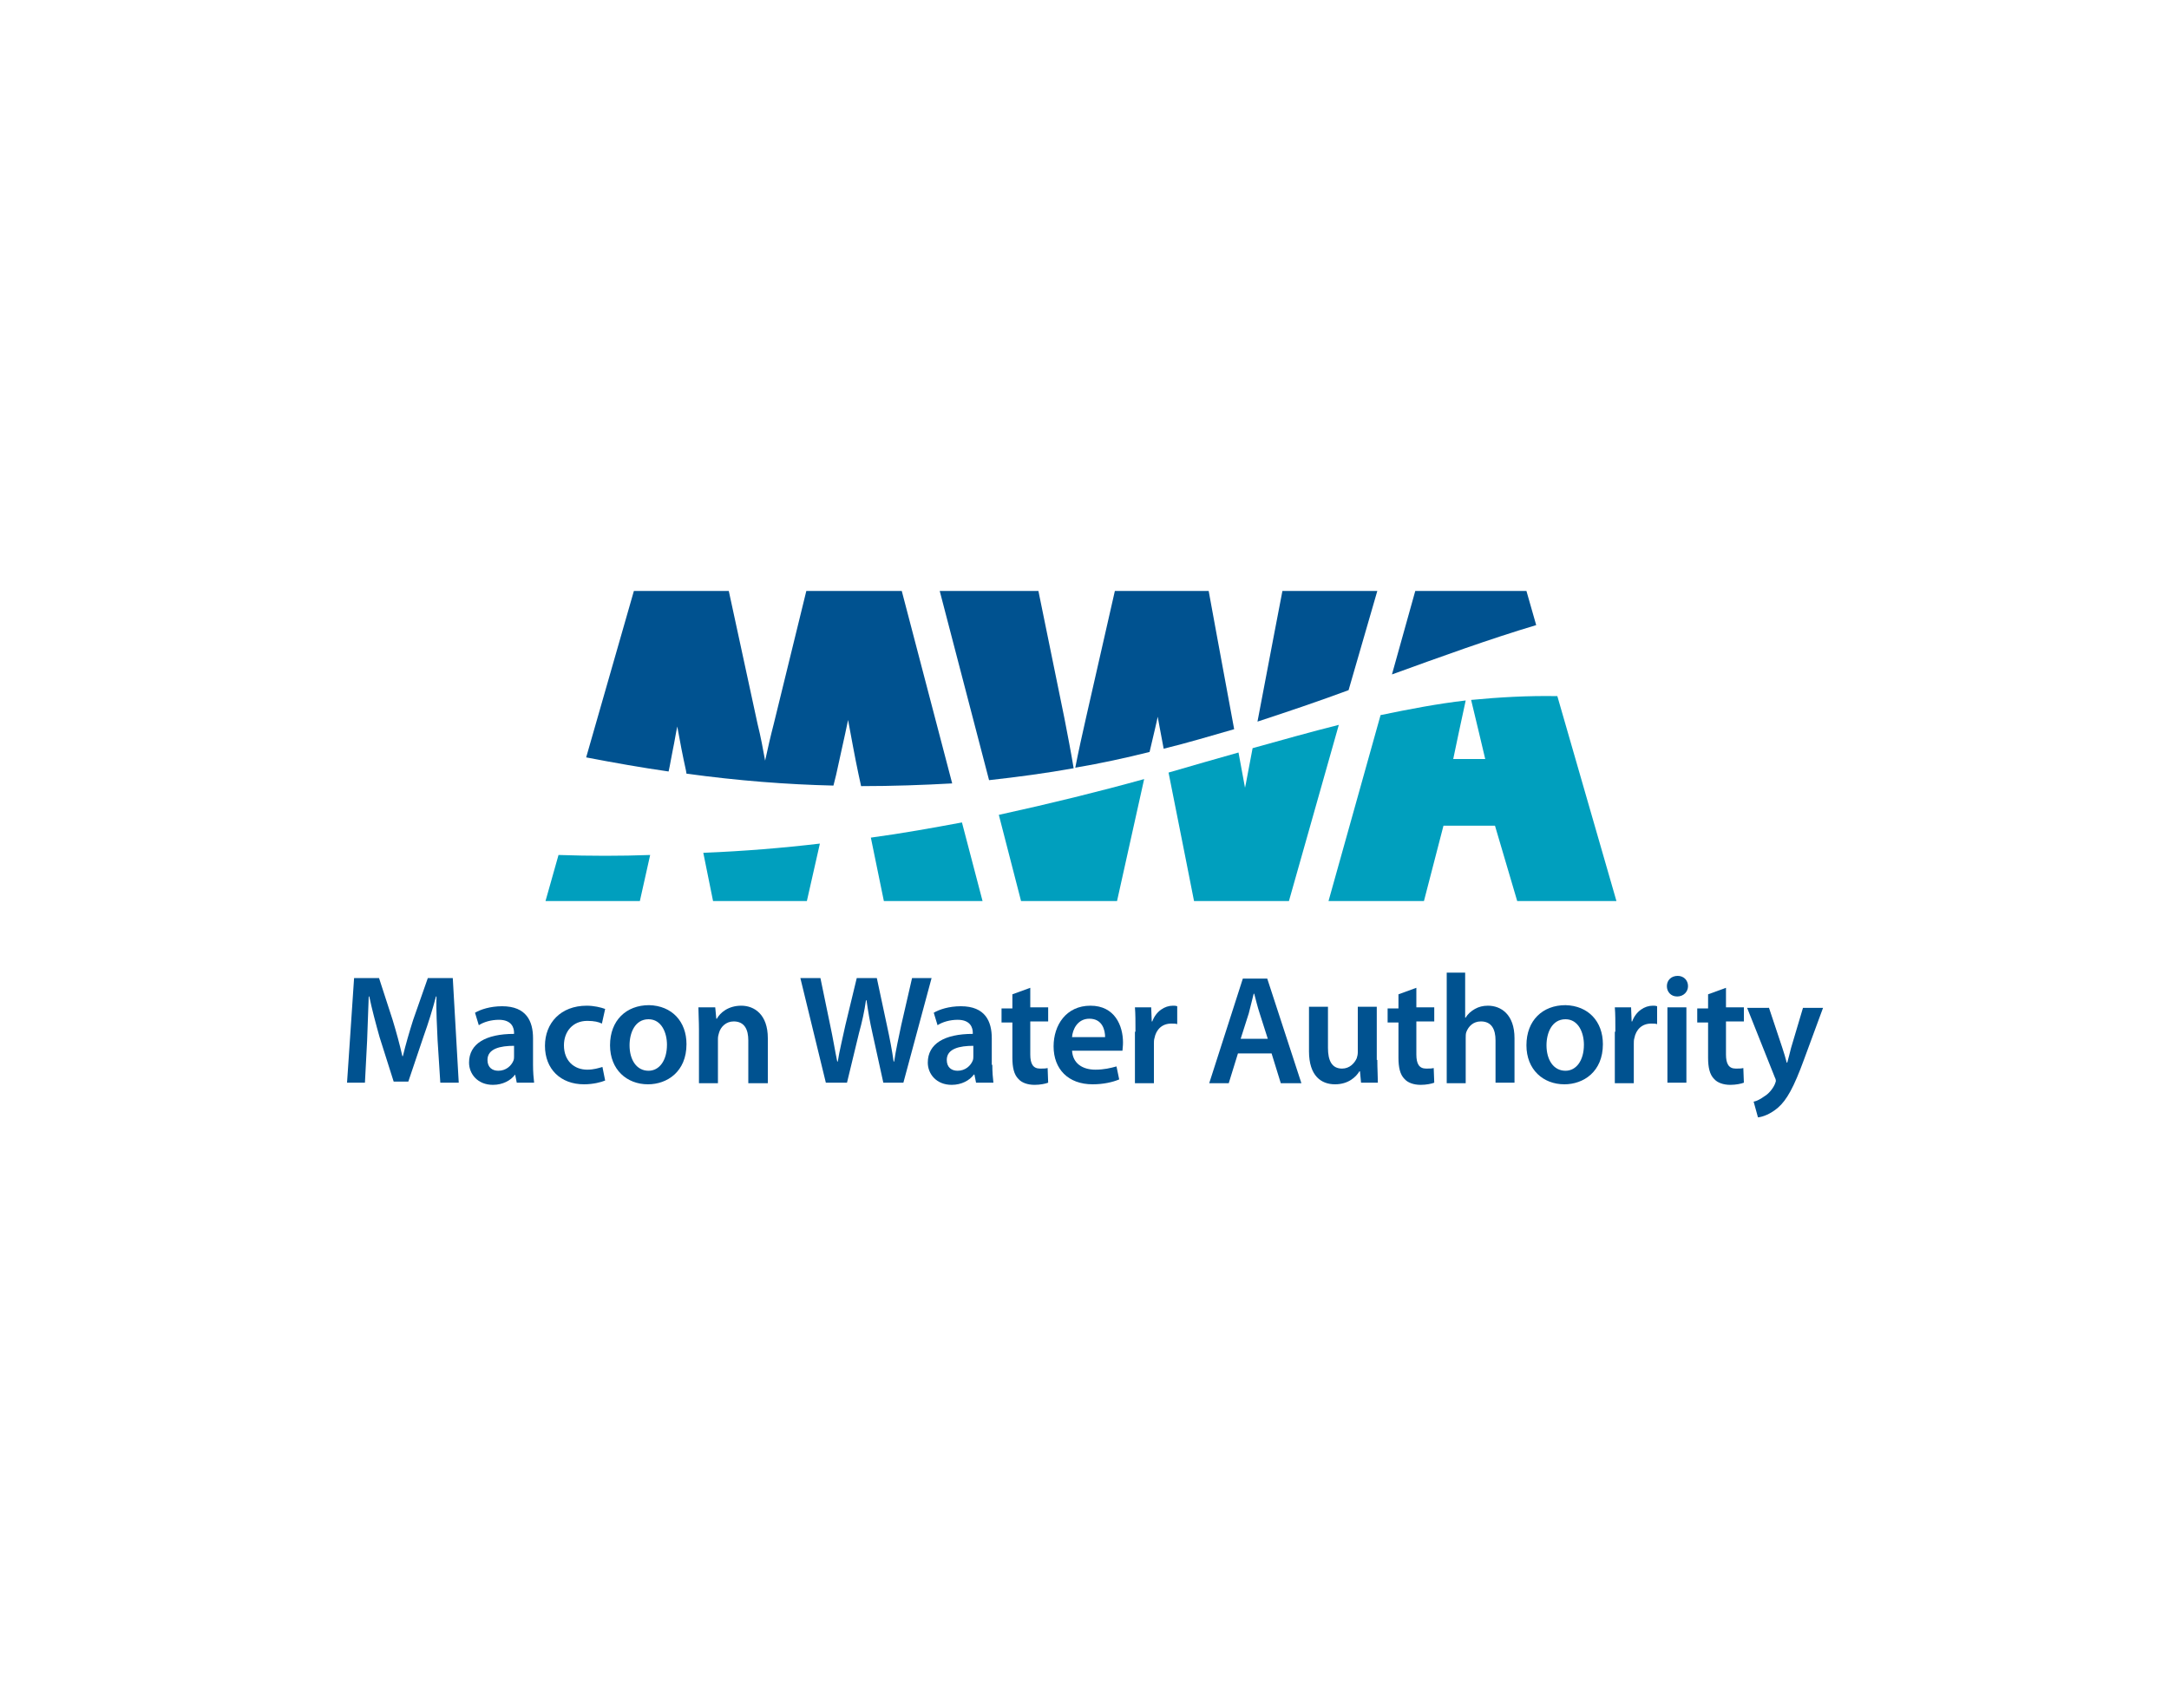
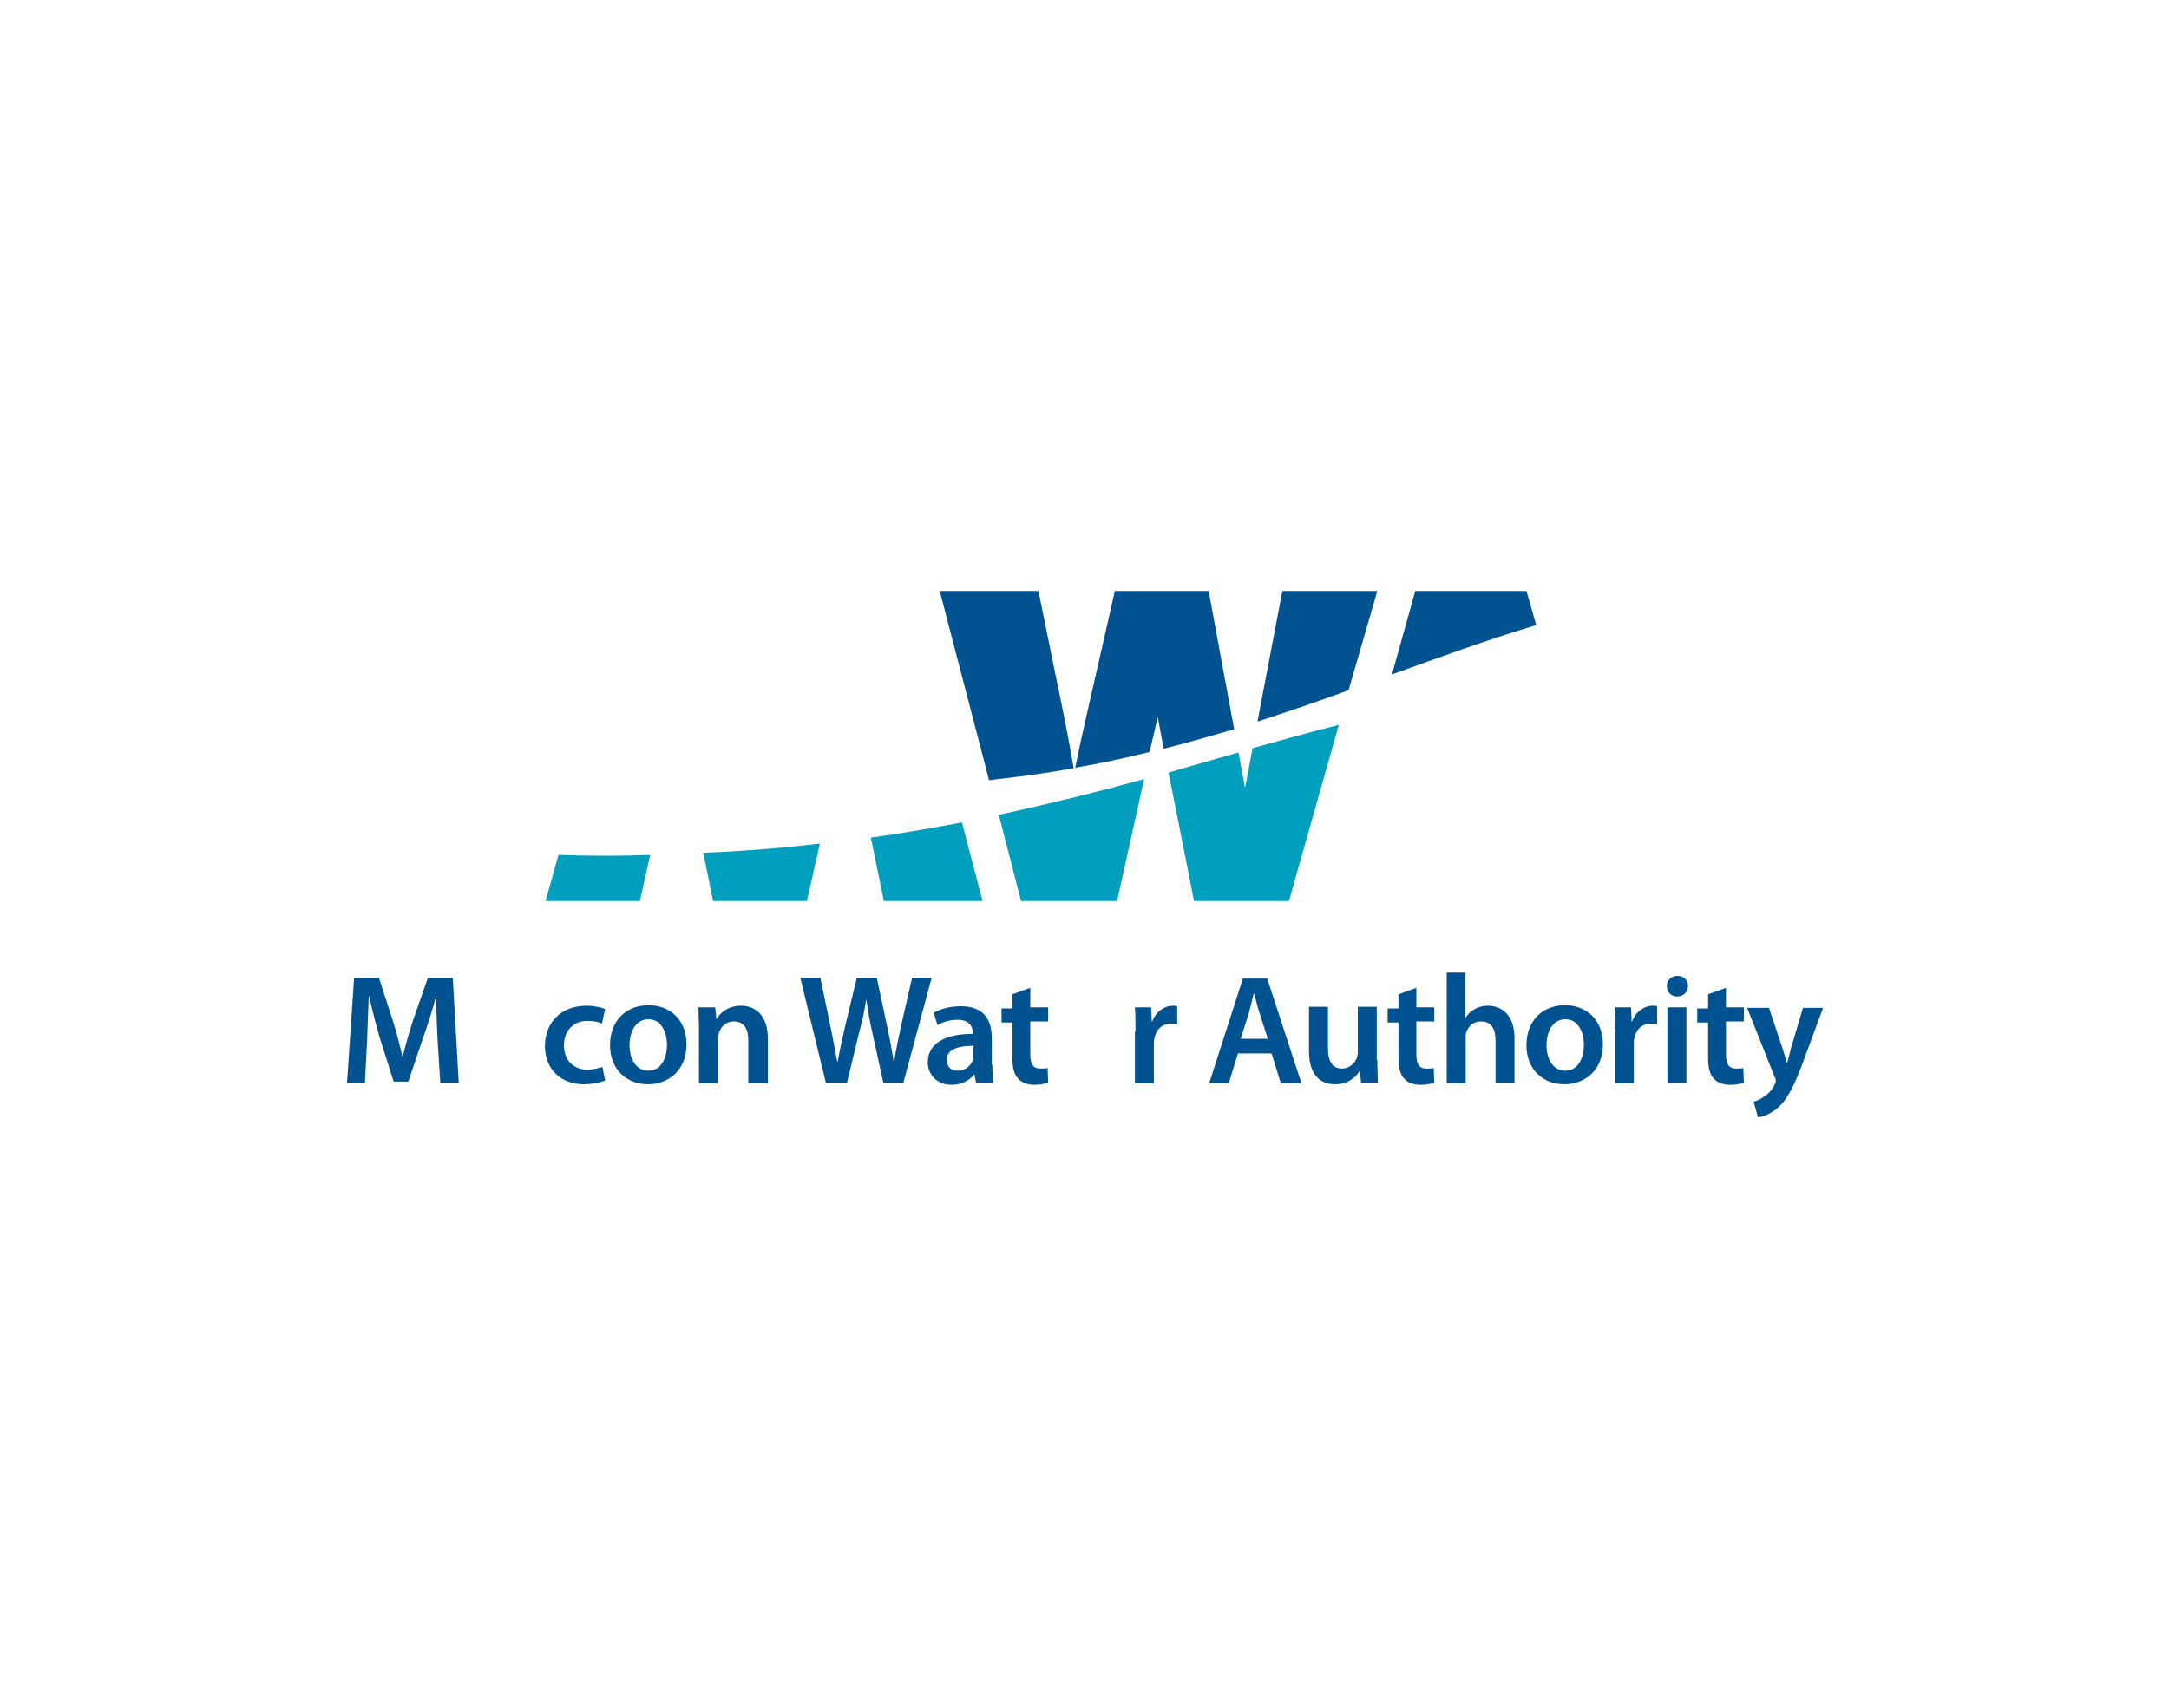
<svg xmlns="http://www.w3.org/2000/svg" version="1.1" id="Layer_1" x="0px" y="0px" viewBox="0 0 400 315" style="enable-background:new 0 0 400 315;" xml:space="preserve">
  <style type="text/css"> .st0{fill:#005290;} .st1{fill:#009FBE;} </style>
  <g>
    <path class="st0" d="M254,109h-17.5c0,0-2.6,13.5-4.6,24.1c5.8-1.9,11.4-3.8,16.8-5.8L254,109z" />
    <path class="st0" d="M196.3,132.5l-4.8-23.5h-18.2l9.1,34.9c5.4-0.6,10.6-1.3,15.6-2.2C197.5,138.7,196.9,135.6,196.3,132.5" />
    <path class="st0" d="M213.5,132.2c0.1,0.5,0.5,2.8,1.1,5.9c4.5-1.1,8.8-2.4,13-3.6c-2-10.7-4.7-25.5-4.7-25.5h-17.3l-5.3,23.3 c-0.7,3.1-1.4,6.2-2,9.3c4.7-0.8,9.3-1.8,13.7-2.9C212.8,135.3,213.4,132.8,213.5,132.2" />
-     <path class="st0" d="M124.1,138.2c0.3-1.4,0.5-2.8,0.8-4.2c0.5,2.8,1,5.4,1.6,8.1l0.1,0.6c9.5,1.3,18.5,2,27.1,2.2l0.5-2 c0.7-3.3,1.5-6.7,2.2-10.1c0.6,3.2,1.2,6.6,1.9,9.9l0.5,2.3c5.8,0,11.4-0.2,16.8-0.5l-9.3-35.5h-17.6l-6,24.5 c-0.6,2.3-1.1,4.5-1.6,6.8c-0.4-2.2-0.8-4.4-1.4-6.8l-5.3-24.5h-17.5l-8.8,30.7c5.2,1,10.3,1.9,15.2,2.6 C123.6,141,123.8,139.6,124.1,138.2" />
    <path class="st0" d="M281.5,109H261l-4.3,15.4c9.1-3.3,17.9-6.5,26.6-9.1L281.5,109z" />
    <path class="st1" d="M188.3,166.2H206c0,0,2.8-12.6,5-22.5c-8.3,2.3-17.2,4.5-26.8,6.6L188.3,166.2z" />
    <path class="st1" d="M229.6,145.3c-0.1-0.7-0.6-3.1-1.2-6.5c-4.2,1.2-8.5,2.4-12.9,3.7c2,10,4.7,23.7,4.7,23.7h17.5l9.2-32.5 c-5.2,1.3-10.5,2.8-15.9,4.3C230.2,142.1,229.7,145,229.6,145.3" />
    <path class="st1" d="M163,166.2h18.2l-3.8-14.5c-5.4,1-10.9,2-16.8,2.8L163,166.2z" />
    <path class="st1" d="M103,157.7l-2.4,8.5H118l1.9-8.5C114.5,157.9,108.8,157.9,103,157.7" />
    <path class="st1" d="M131.5,166.2h17.3l2.4-10.6c-6.8,0.8-14,1.4-21.5,1.7L131.5,166.2z" />
-     <path class="st1" d="M271.3,129.1c1,4.1,2,8.4,2.6,10.9H268c0.5-2.4,1.4-6.7,2.3-10.8c-5.2,0.6-10.4,1.6-15.7,2.7l-9.6,34.3h17.6 l3.6-13.9h9.5l4.1,13.9h18.3l-10.9-37.8C281.8,128.3,276.5,128.6,271.3,129.1" />
    <path class="st0" d="M80.7,191.9c-0.1-2.5-0.3-5.5-0.2-8.1h-0.1c-0.6,2.3-1.4,4.9-2.3,7.4l-2.8,8.3h-2.7l-2.6-8.2 c-0.7-2.5-1.4-5.1-1.9-7.5H68c-0.1,2.5-0.2,5.6-0.3,8.2l-0.4,7.7H64l1.3-19.3h4.6l2.5,7.7c0.7,2.3,1.3,4.5,1.8,6.7h0.1 c0.5-2.1,1.2-4.5,1.9-6.7l2.7-7.7h4.6l1.1,19.3h-3.4L80.7,191.9z" />
-     <path class="st0" d="M98.3,196.4c0,1.3,0.1,2.5,0.2,3.3h-3.2l-0.3-1.5H95c-0.8,1.1-2.3,1.9-4.1,1.9c-2.8,0-4.4-2-4.4-4.1 c0-3.5,3.1-5.3,8.3-5.3v-0.2c0-0.9-0.4-2.4-2.8-2.4c-1.4,0-2.8,0.4-3.7,1l-0.7-2.3c1-0.6,2.8-1.2,5-1.2c4.5,0,5.7,2.8,5.7,5.9 V196.4z M94.8,192.9c-2.5,0-4.9,0.5-4.9,2.6c0,1.4,0.9,2,2,2c1.4,0,2.4-0.9,2.8-1.9c0.1-0.3,0.1-0.5,0.1-0.8V192.9z" />
    <path class="st0" d="M111.6,199.3c-0.7,0.3-2.2,0.7-3.9,0.7c-4.3,0-7.2-2.8-7.2-7.1c0-4.2,2.9-7.4,7.7-7.4c1.3,0,2.6,0.3,3.4,0.6 l-0.6,2.7c-0.6-0.3-1.4-0.5-2.7-0.5c-2.7,0-4.3,2-4.3,4.5c0,2.9,1.9,4.5,4.3,4.5c1.2,0,2.1-0.3,2.8-0.5L111.6,199.3z" />
    <path class="st0" d="M126.6,192.6c0,5.1-3.6,7.4-7.1,7.4c-3.9,0-7-2.7-7-7.2c0-4.6,3-7.4,7.2-7.4 C123.9,185.5,126.6,188.4,126.6,192.6 M116.1,192.8c0,2.7,1.3,4.7,3.5,4.7c2,0,3.4-1.9,3.4-4.8c0-2.2-1-4.7-3.4-4.7 C117.1,188,116.1,190.5,116.1,192.8" />
    <path class="st0" d="M128.9,189.9c0-1.6-0.1-2.9-0.1-4.1h3.1l0.2,2.1h0.1c0.6-1.1,2.1-2.4,4.5-2.4c2.4,0,4.9,1.6,4.9,6v8.3H138 v-7.9c0-2-0.7-3.5-2.7-3.5c-1.4,0-2.4,1-2.7,2.1c-0.1,0.3-0.2,0.7-0.2,1.1v8.2h-3.5V189.9z" />
    <path class="st0" d="M152.3,199.7l-4.7-19.3h3.7l1.8,8.7c0.5,2.3,0.9,4.8,1.3,6.7h0.1c0.3-2,0.9-4.3,1.4-6.7l2.1-8.7h3.7l1.9,8.9 c0.5,2.3,0.9,4.4,1.2,6.5h0.1c0.3-2.1,0.8-4.3,1.3-6.7l2-8.7h3.6l-5.2,19.3h-3.7l-2-9.1c-0.5-2.2-0.8-4-1.1-6.1h-0.1 c-0.3,2.1-0.7,3.9-1.3,6.1l-2.2,9.1H152.3z" />
    <path class="st0" d="M183,196.4c0,1.3,0.1,2.5,0.2,3.3H180l-0.3-1.5h-0.1c-0.8,1.1-2.3,1.9-4.1,1.9c-2.8,0-4.4-2-4.4-4.1 c0-3.5,3.1-5.3,8.3-5.3v-0.2c0-0.9-0.4-2.4-2.8-2.4c-1.4,0-2.8,0.4-3.7,1l-0.7-2.3c1-0.6,2.8-1.2,5-1.2c4.5,0,5.7,2.8,5.7,5.9 V196.4z M179.5,192.9c-2.5,0-4.9,0.5-4.9,2.6c0,1.4,0.9,2,2,2c1.4,0,2.4-0.9,2.8-1.9c0.1-0.3,0.1-0.5,0.1-0.8V192.9z" />
    <path class="st0" d="M190,182.2v3.6h3.3v2.6H190v6.1c0,1.7,0.5,2.6,1.8,2.6c0.6,0,1,0,1.4-0.1l0.1,2.7c-0.5,0.2-1.5,0.4-2.5,0.4 c-1.3,0-2.4-0.4-3-1.1c-0.8-0.8-1.1-2.1-1.1-3.9v-6.5h-2v-2.6h2v-2.6L190,182.2z" />
-     <path class="st0" d="M197.7,193.7c0.1,2.5,2,3.6,4.3,3.6c1.6,0,2.8-0.3,3.9-0.6l0.5,2.4c-1.2,0.5-2.9,0.9-4.9,0.9 c-4.5,0-7.2-2.8-7.2-7c0-3.9,2.3-7.5,6.8-7.5c4.5,0,6,3.7,6,6.8c0,0.7-0.1,1.2-0.1,1.5H197.7z M203.8,191.3c0-1.3-0.5-3.4-2.9-3.4 c-2.2,0-3.1,2-3.2,3.4H203.8z" />
    <path class="st0" d="M209.4,190.3c0-1.9,0-3.3-0.1-4.5h3l0.1,2.6h0.1c0.7-1.9,2.3-2.9,3.8-2.9c0.3,0,0.5,0,0.8,0.1v3.3 c-0.3-0.1-0.6-0.1-1.1-0.1c-1.7,0-2.8,1.1-3.1,2.7c-0.1,0.3-0.1,0.7-0.1,1.1v7.2h-3.5V190.3z" />
    <path class="st0" d="M228.3,194.3l-1.7,5.5H223l6.2-19.3h4.5l6.3,19.3h-3.8l-1.7-5.5H228.3z M233.8,191.6l-1.5-4.7 c-0.4-1.2-0.7-2.5-1-3.6h-0.1c-0.3,1.1-0.6,2.5-0.9,3.6l-1.5,4.7H233.8z" />
    <path class="st0" d="M254,195.5c0,1.7,0.1,3,0.1,4.2H251l-0.2-2.1h-0.1c-0.6,1-2,2.4-4.5,2.4c-2.5,0-4.8-1.5-4.8-6.1v-8.2h3.5v7.6 c0,2.3,0.7,3.8,2.6,3.8c1.4,0,2.3-1,2.7-1.9c0.1-0.3,0.2-0.7,0.2-1.1v-8.4h3.5V195.5z" />
    <path class="st0" d="M261.2,182.2v3.6h3.3v2.6h-3.3v6.1c0,1.7,0.5,2.6,1.8,2.6c0.6,0,1,0,1.4-0.1l0.1,2.7c-0.5,0.2-1.5,0.4-2.5,0.4 c-1.3,0-2.4-0.4-3-1.1c-0.8-0.8-1.1-2.1-1.1-3.9v-6.5h-2v-2.6h2v-2.6L261.2,182.2z" />
    <path class="st0" d="M266.7,179.4h3.5v8.3h0.1c0.4-0.7,1-1.2,1.7-1.6c0.7-0.4,1.5-0.6,2.4-0.6c2.4,0,4.9,1.6,4.9,6v8.2h-3.5v-7.8 c0-2-0.7-3.5-2.7-3.5c-1.4,0-2.3,0.9-2.7,2c-0.1,0.3-0.1,0.7-0.1,1.1v8.3h-3.5V179.4z" />
    <path class="st0" d="M295.6,192.6c0,5.1-3.6,7.4-7.1,7.4c-3.9,0-7-2.7-7-7.2c0-4.6,3-7.4,7.2-7.4 C292.9,185.5,295.6,188.4,295.6,192.6 M285.2,192.8c0,2.7,1.3,4.7,3.5,4.7c2,0,3.4-1.9,3.4-4.8c0-2.2-1-4.7-3.4-4.7 C286.2,188,285.2,190.5,285.2,192.8" />
    <path class="st0" d="M297.9,190.3c0-1.9,0-3.3-0.1-4.5h3l0.1,2.6h0.1c0.7-1.9,2.3-2.9,3.8-2.9c0.3,0,0.5,0,0.8,0.1v3.3 c-0.3-0.1-0.6-0.1-1.1-0.1c-1.7,0-2.8,1.1-3.1,2.7c-0.1,0.3-0.1,0.7-0.1,1.1v7.2h-3.5V190.3z" />
    <path class="st0" d="M311.3,181.9c0,1-0.8,1.9-2,1.9c-1.2,0-1.9-0.9-1.9-1.9c0-1.1,0.8-1.9,2-1.9 C310.5,180,311.3,180.8,311.3,181.9 M307.5,185.8h3.5v13.9h-3.5V185.8z" />
    <path class="st0" d="M318.3,182.2v3.6h3.3v2.6h-3.3v6.1c0,1.7,0.5,2.6,1.8,2.6c0.6,0,1,0,1.4-0.1l0.1,2.7c-0.5,0.2-1.5,0.4-2.5,0.4 c-1.3,0-2.4-0.4-3-1.1c-0.8-0.8-1.1-2.1-1.1-3.9v-6.5h-2v-2.6h2v-2.6L318.3,182.2z" />
    <path class="st0" d="M326.2,185.8l2.5,7.5c0.3,0.9,0.6,1.9,0.8,2.7h0.1c0.2-0.8,0.5-1.8,0.7-2.7l2.2-7.4h3.7l-3.5,9.5 c-1.9,5.2-3.2,7.5-4.8,8.9c-1.4,1.2-2.8,1.7-3.7,1.8l-0.8-2.9c0.6-0.1,1.3-0.5,2-1c0.7-0.4,1.5-1.3,1.9-2.2 c0.1-0.3,0.2-0.5,0.2-0.6c0-0.1,0-0.3-0.2-0.7l-5.1-12.8H326.2z" />
  </g>
</svg>